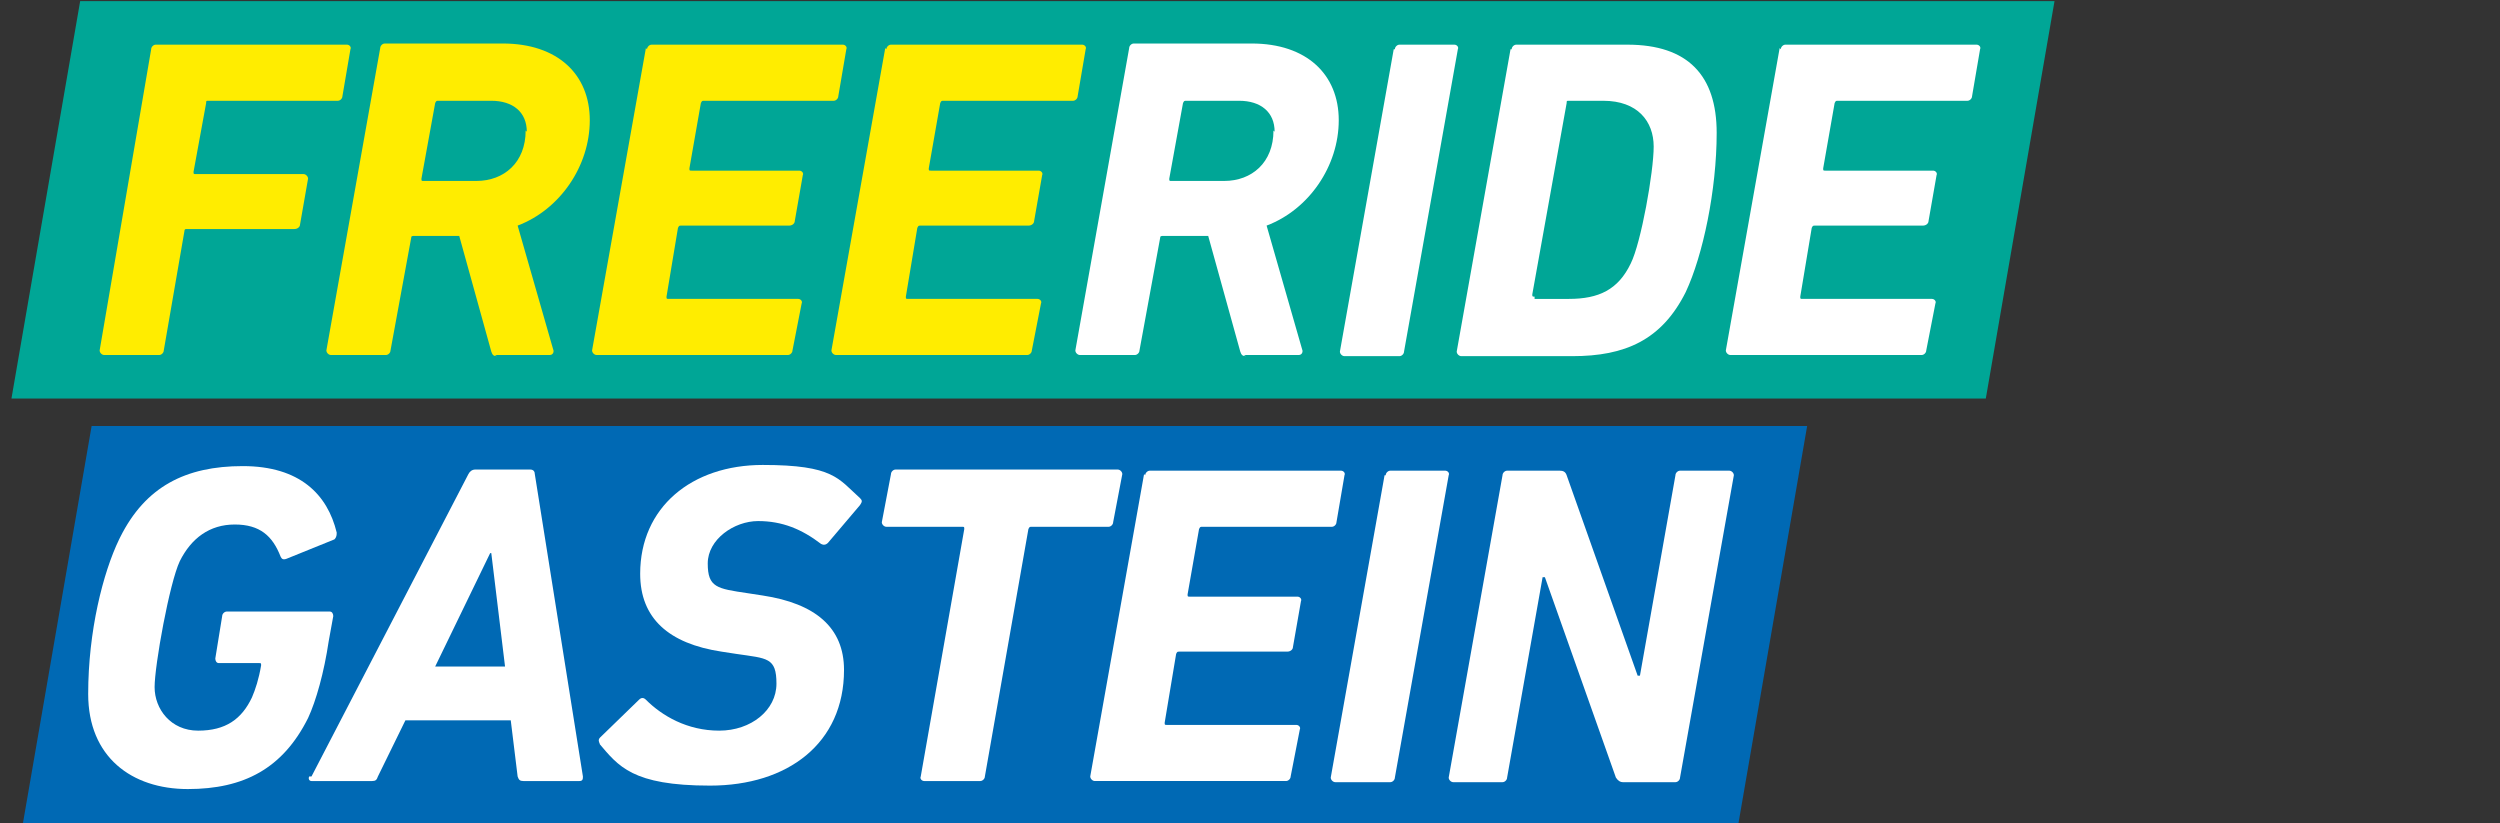
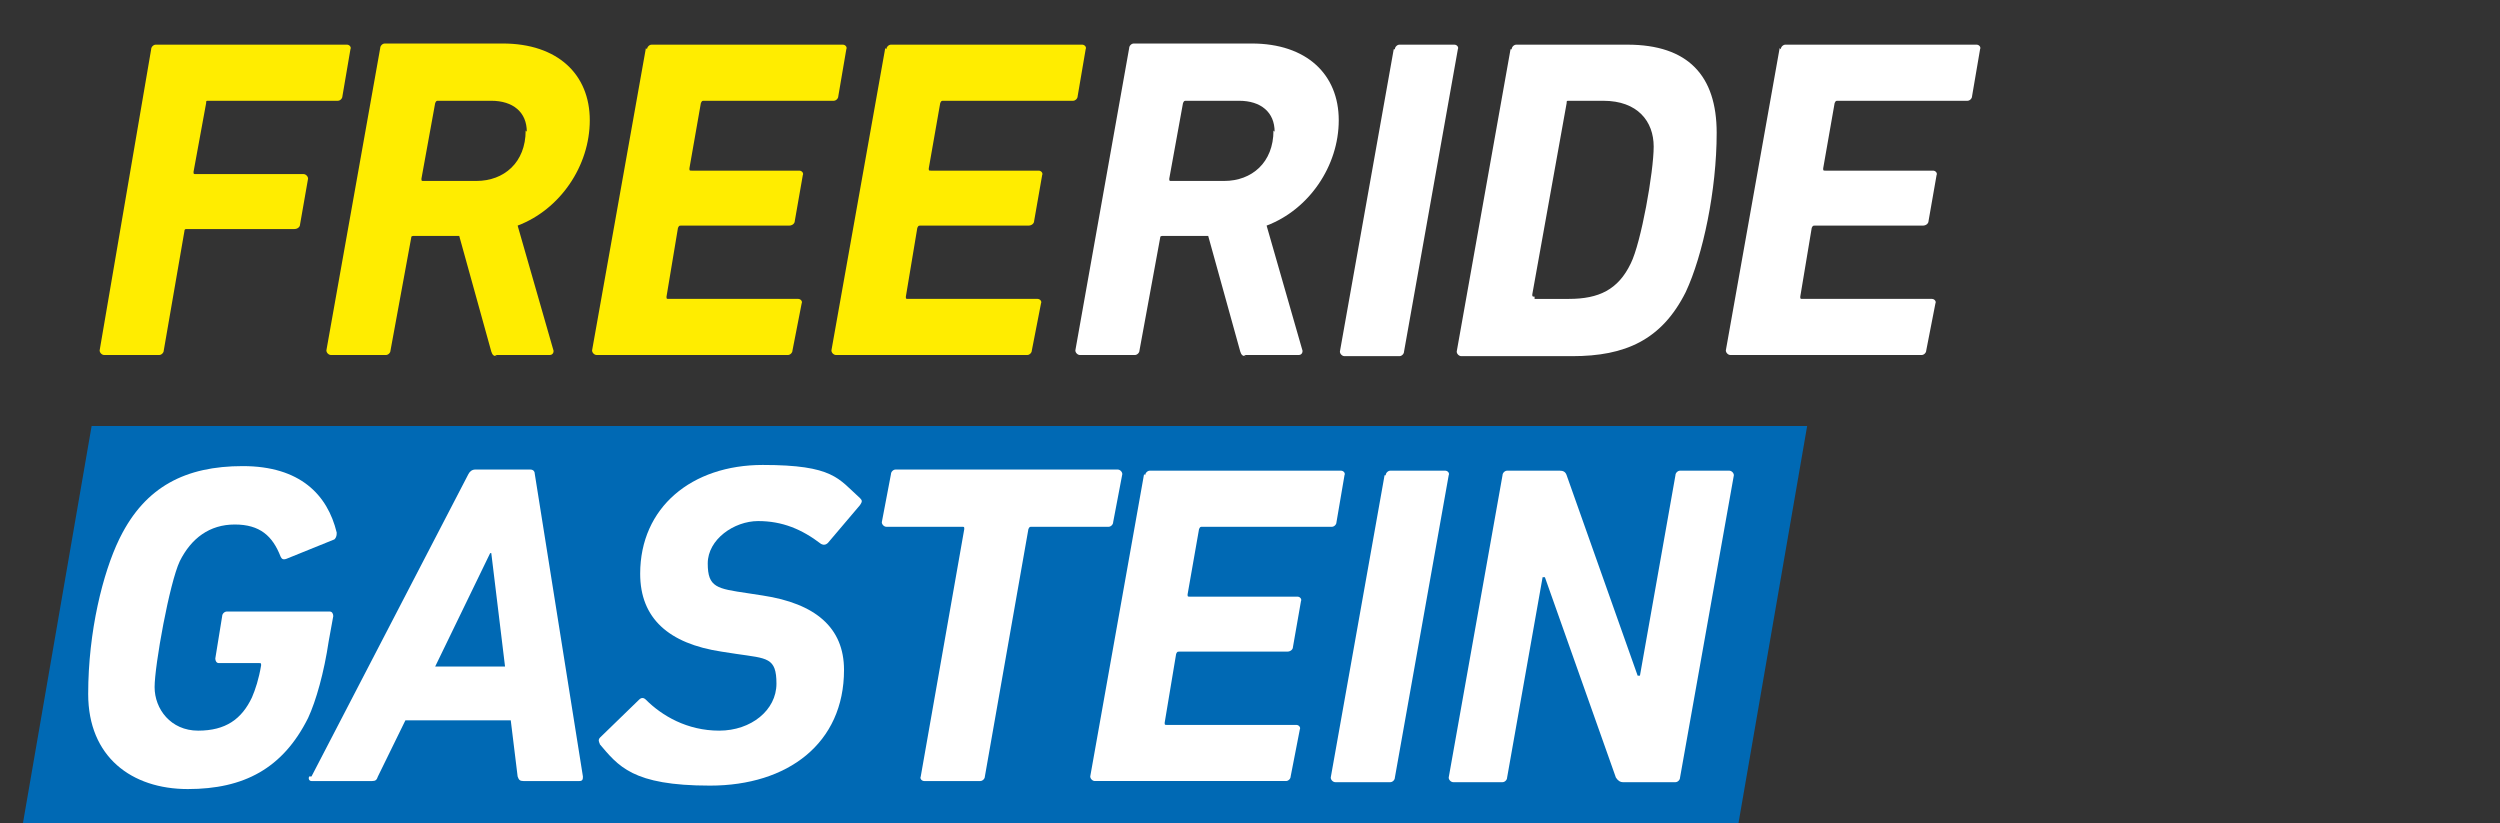
<svg xmlns="http://www.w3.org/2000/svg" id="Ebene_1" version="1.1" viewBox="0 0 218.3 71.9">
  <rect x="0" y="0" width="218.3" height="71.9" fill="#333333" stroke="none" />
  <defs>
    <style>
      .st0 {
        fill: #0069b4;
      }

      .st1 {
        isolation: isolate;
      }

      .st2 {
        fill: #fff;
      }

      .st3 {
        fill: #ffed00;
      }

      .st4 {
        fill: #00a696;
      }
    </style>
  </defs>
-   <polygon class="st4" points="1 34.8 173.4 34.8 179.4 .1 7 .1 1 34.8" />
  <polygon class="st0" points="2 71.9 151.8 71.9 157.8 37.2 8 37.2 2 71.9" />
  <g class="st1">
    <g class="st1">
      <path class="st2" d="M10.5,46.9c2.2-4.4,5.7-6.2,10.7-6.2s7.4,2.5,8.2,5.8c0,.2,0,.4-.2.6l-4.2,1.7c-.3.1-.4,0-.5-.2-.7-1.8-1.8-2.8-4-2.8s-3.8,1.2-4.8,3.2c-.9,1.9-2.2,9.1-2.2,11s1.4,3.8,3.8,3.8,3.8-1,4.7-2.9c.3-.7.6-1.6.8-2.8,0-.2,0-.2-.2-.2h-3.5c-.2,0-.3-.2-.3-.4l.6-3.7c0-.2.2-.4.4-.4h9c.2,0,.3.2.3.4l-.4,2.2c-.4,2.7-1.1,5.2-1.8,6.7-2.2,4.4-5.6,6.2-10.5,6.2s-8.7-2.8-8.7-8.3,1.3-10.6,2.7-13.5Z" />
    </g>
    <g class="st1">
      <path class="st2" d="M27.2,67.8l13.7-26.4c.1-.2.3-.4.6-.4h4.8c.3,0,.4.2.4.4l4.2,26.4c0,.2,0,.4-.3.4h-4.9c-.3,0-.4-.1-.5-.4l-.6-4.9h-9.2l-2.4,4.9c-.1.3-.2.4-.5.4h-5.3c-.2,0-.3-.2-.2-.4ZM44.1,58.2l-1.2-9.9h-.1l-4.8,9.9h6.2Z" />
    </g>
    <g class="st1">
      <path class="st2" d="M52.4,65c-.1-.2-.2-.4,0-.6l3.4-3.3c.2-.2.4-.2.6,0,1.4,1.4,3.6,2.7,6.4,2.7s5-1.8,5-4.1-.8-2.2-3.5-2.6l-1.3-.2c-4.6-.7-7.1-2.9-7.1-6.8,0-5.8,4.5-9.5,10.7-9.5s6.6,1.2,8.5,2.9c.2.2.2.3,0,.6l-2.8,3.3c-.2.2-.4.2-.6.1-1.7-1.3-3.4-2-5.5-2s-4.4,1.6-4.4,3.7.8,2.2,3.5,2.6l1.3.2c4.6.7,7.1,2.8,7.1,6.5,0,6.4-4.9,10.1-11.7,10.1s-8-1.7-9.7-3.7Z" />
    </g>
    <g class="st1">
      <path class="st2" d="M80.7,68.2c-.2,0-.4-.2-.3-.4l3.8-21.6c0-.2,0-.2-.2-.2h-6.6c-.2,0-.4-.2-.4-.4l.8-4.2c0-.2.2-.4.4-.4h19.4c.2,0,.4.2.4.4l-.8,4.2c0,.2-.2.4-.4.4h-6.7c-.2,0-.2,0-.3.2l-3.8,21.6c0,.2-.2.4-.4.4h-4.8Z" />
    </g>
    <g class="st1">
      <path class="st2" d="M100,41.5c0-.2.2-.4.4-.4h16.7c.2,0,.4.2.3.4l-.7,4.1c0,.2-.2.4-.4.4h-11.3c-.2,0-.2,0-.3.2l-1,5.7c0,.2,0,.2.2.2h9.4c.2,0,.4.2.3.4l-.7,4c0,.2-.2.4-.5.4h-9.4c-.2,0-.2,0-.3.2l-1,6c0,.2,0,.2.2.2h11.3c.2,0,.4.2.3.4l-.8,4.1c0,.2-.2.4-.4.4h-16.7c-.2,0-.4-.2-.4-.4l4.7-26.4Z" />
    </g>
    <g class="st1">
      <path class="st2" d="M121,41.5c0-.2.2-.4.4-.4h4.8c.2,0,.4.2.3.4l-4.7,26.4c0,.2-.2.4-.4.4h-4.8c-.2,0-.4-.2-.4-.4l4.7-26.4Z" />
    </g>
    <g class="st1">
      <path class="st2" d="M131.2,41.5c0-.2.2-.4.4-.4h4.6c.3,0,.5.1.6.4l6.2,17.5h.2l3.1-17.5c0-.2.2-.4.4-.4h4.3c.2,0,.4.2.4.4l-4.7,26.4c0,.2-.2.4-.4.4h-4.6c-.2,0-.4-.1-.6-.4l-6.2-17.5h-.2l-3.1,17.5c0,.2-.2.4-.4.4h-4.3c-.2,0-.4-.2-.4-.4l4.7-26.4Z" />
    </g>
  </g>
  <g class="st1">
    <g class="st1">
      <path class="st3" d="M13.2,4.3c0-.2.2-.4.4-.4h16.7c.2,0,.4.2.3.4l-.7,4.1c0,.2-.2.4-.4.4h-11.3c-.2,0-.2,0-.2.2l-1.1,6c0,.2,0,.2.2.2h9.4c.2,0,.4.2.4.4l-.7,4c0,.2-.2.4-.5.4h-9.4c-.1,0-.2,0-.2.2l-1.8,10.4c0,.2-.2.4-.4.4h-4.8c-.2,0-.4-.2-.4-.4L13.2,4.3Z" />
    </g>
    <g class="st1">
      <path class="st3" d="M43.4,31.1c-.3,0-.4-.1-.5-.4l-2.8-10.1h-3.9c-.2,0-.3,0-.3.2l-1.8,9.8c0,.2-.2.4-.4.4h-4.8c-.2,0-.4-.2-.4-.4l4.7-26.4c0-.2.2-.4.4-.4h10.3c4.8,0,7.6,2.7,7.6,6.7s-2.6,7.8-6.3,9.2l3.1,10.8c.1.2,0,.5-.3.5h-4.8ZM46,11.5c0-1.7-1.2-2.7-3.1-2.7h-4.6c-.2,0-.2,0-.3.2l-1.2,6.6c0,.2,0,.2.2.2h4.6c2.4,0,4.3-1.6,4.3-4.4Z" />
    </g>
    <g class="st1">
      <path class="st3" d="M56.5,4.3c0-.2.2-.4.4-.4h16.7c.2,0,.4.2.3.4l-.7,4.1c0,.2-.2.4-.4.4h-11.3c-.2,0-.2,0-.3.2l-1,5.7c0,.2,0,.2.2.2h9.4c.2,0,.4.2.3.4l-.7,4c0,.2-.2.4-.5.4h-9.4c-.2,0-.2,0-.3.2l-1,6c0,.2,0,.2.2.2h11.3c.2,0,.4.2.3.4l-.8,4.1c0,.2-.2.4-.4.4h-16.7c-.2,0-.4-.2-.4-.4l4.7-26.4Z" />
      <path class="st3" d="M77.4,4.3c0-.2.2-.4.4-.4h16.7c.2,0,.4.2.3.4l-.7,4.1c0,.2-.2.4-.4.4h-11.3c-.2,0-.2,0-.3.2l-1,5.7c0,.2,0,.2.2.2h9.4c.2,0,.4.2.3.4l-.7,4c0,.2-.2.4-.5.4h-9.4c-.2,0-.2,0-.3.2l-1,6c0,.2,0,.2.2.2h11.3c.2,0,.4.2.3.4l-.8,4.1c0,.2-.2.4-.4.4h-16.7c-.2,0-.4-.2-.4-.4l4.7-26.4Z" />
    </g>
    <g class="st1">
      <path class="st2" d="M108.8,31.1c-.3,0-.4-.1-.5-.4l-2.8-10.1h-3.9c-.2,0-.3,0-.3.2l-1.8,9.8c0,.2-.2.4-.4.4h-4.8c-.2,0-.4-.2-.4-.4l4.7-26.4c0-.2.2-.4.4-.4h10.3c4.8,0,7.6,2.7,7.6,6.7s-2.6,7.8-6.3,9.2l3.1,10.8c.1.2,0,.5-.3.5h-4.8ZM111.3,11.5c0-1.7-1.2-2.7-3.1-2.7h-4.6c-.2,0-.2,0-.3.2l-1.2,6.6c0,.2,0,.2.2.2h4.6c2.4,0,4.3-1.6,4.3-4.4Z" />
    </g>
    <g class="st1">
      <path class="st2" d="M121.8,4.3c0-.2.2-.4.4-.4h4.8c.2,0,.4.2.3.4l-4.7,26.4c0,.2-.2.4-.4.4h-4.8c-.2,0-.4-.2-.4-.4l4.7-26.4Z" />
    </g>
    <g class="st1">
      <path class="st2" d="M132,4.3c0-.2.2-.4.4-.4h9.7c5.3,0,7.8,2.7,7.8,7.7s-1.2,10.7-2.7,13.9c-2.1,4.2-5.3,5.6-9.9,5.6h-9.7c-.2,0-.4-.2-.4-.4l4.7-26.4ZM134,26.1h3c2.6,0,4.3-.8,5.4-3.1.9-1.8,2-8,2-10.2s-1.4-4-4.4-4h-3c-.2,0-.2,0-.2.2l-3,16.7c0,.2,0,.2.2.2Z" />
    </g>
    <g class="st1">
      <path class="st2" d="M155.5,4.3c0-.2.2-.4.4-.4h16.7c.2,0,.4.2.3.4l-.7,4.1c0,.2-.2.4-.4.4h-11.3c-.2,0-.2,0-.3.2l-1,5.7c0,.2,0,.2.2.2h9.4c.2,0,.4.2.3.4l-.7,4c0,.2-.2.4-.5.4h-9.4c-.2,0-.2,0-.3.2l-1,6c0,.2,0,.2.2.2h11.3c.2,0,.4.2.3.4l-.8,4.1c0,.2-.2.4-.4.4h-16.7c-.2,0-.4-.2-.4-.4l4.7-26.4Z" />
    </g>
  </g>
</svg>